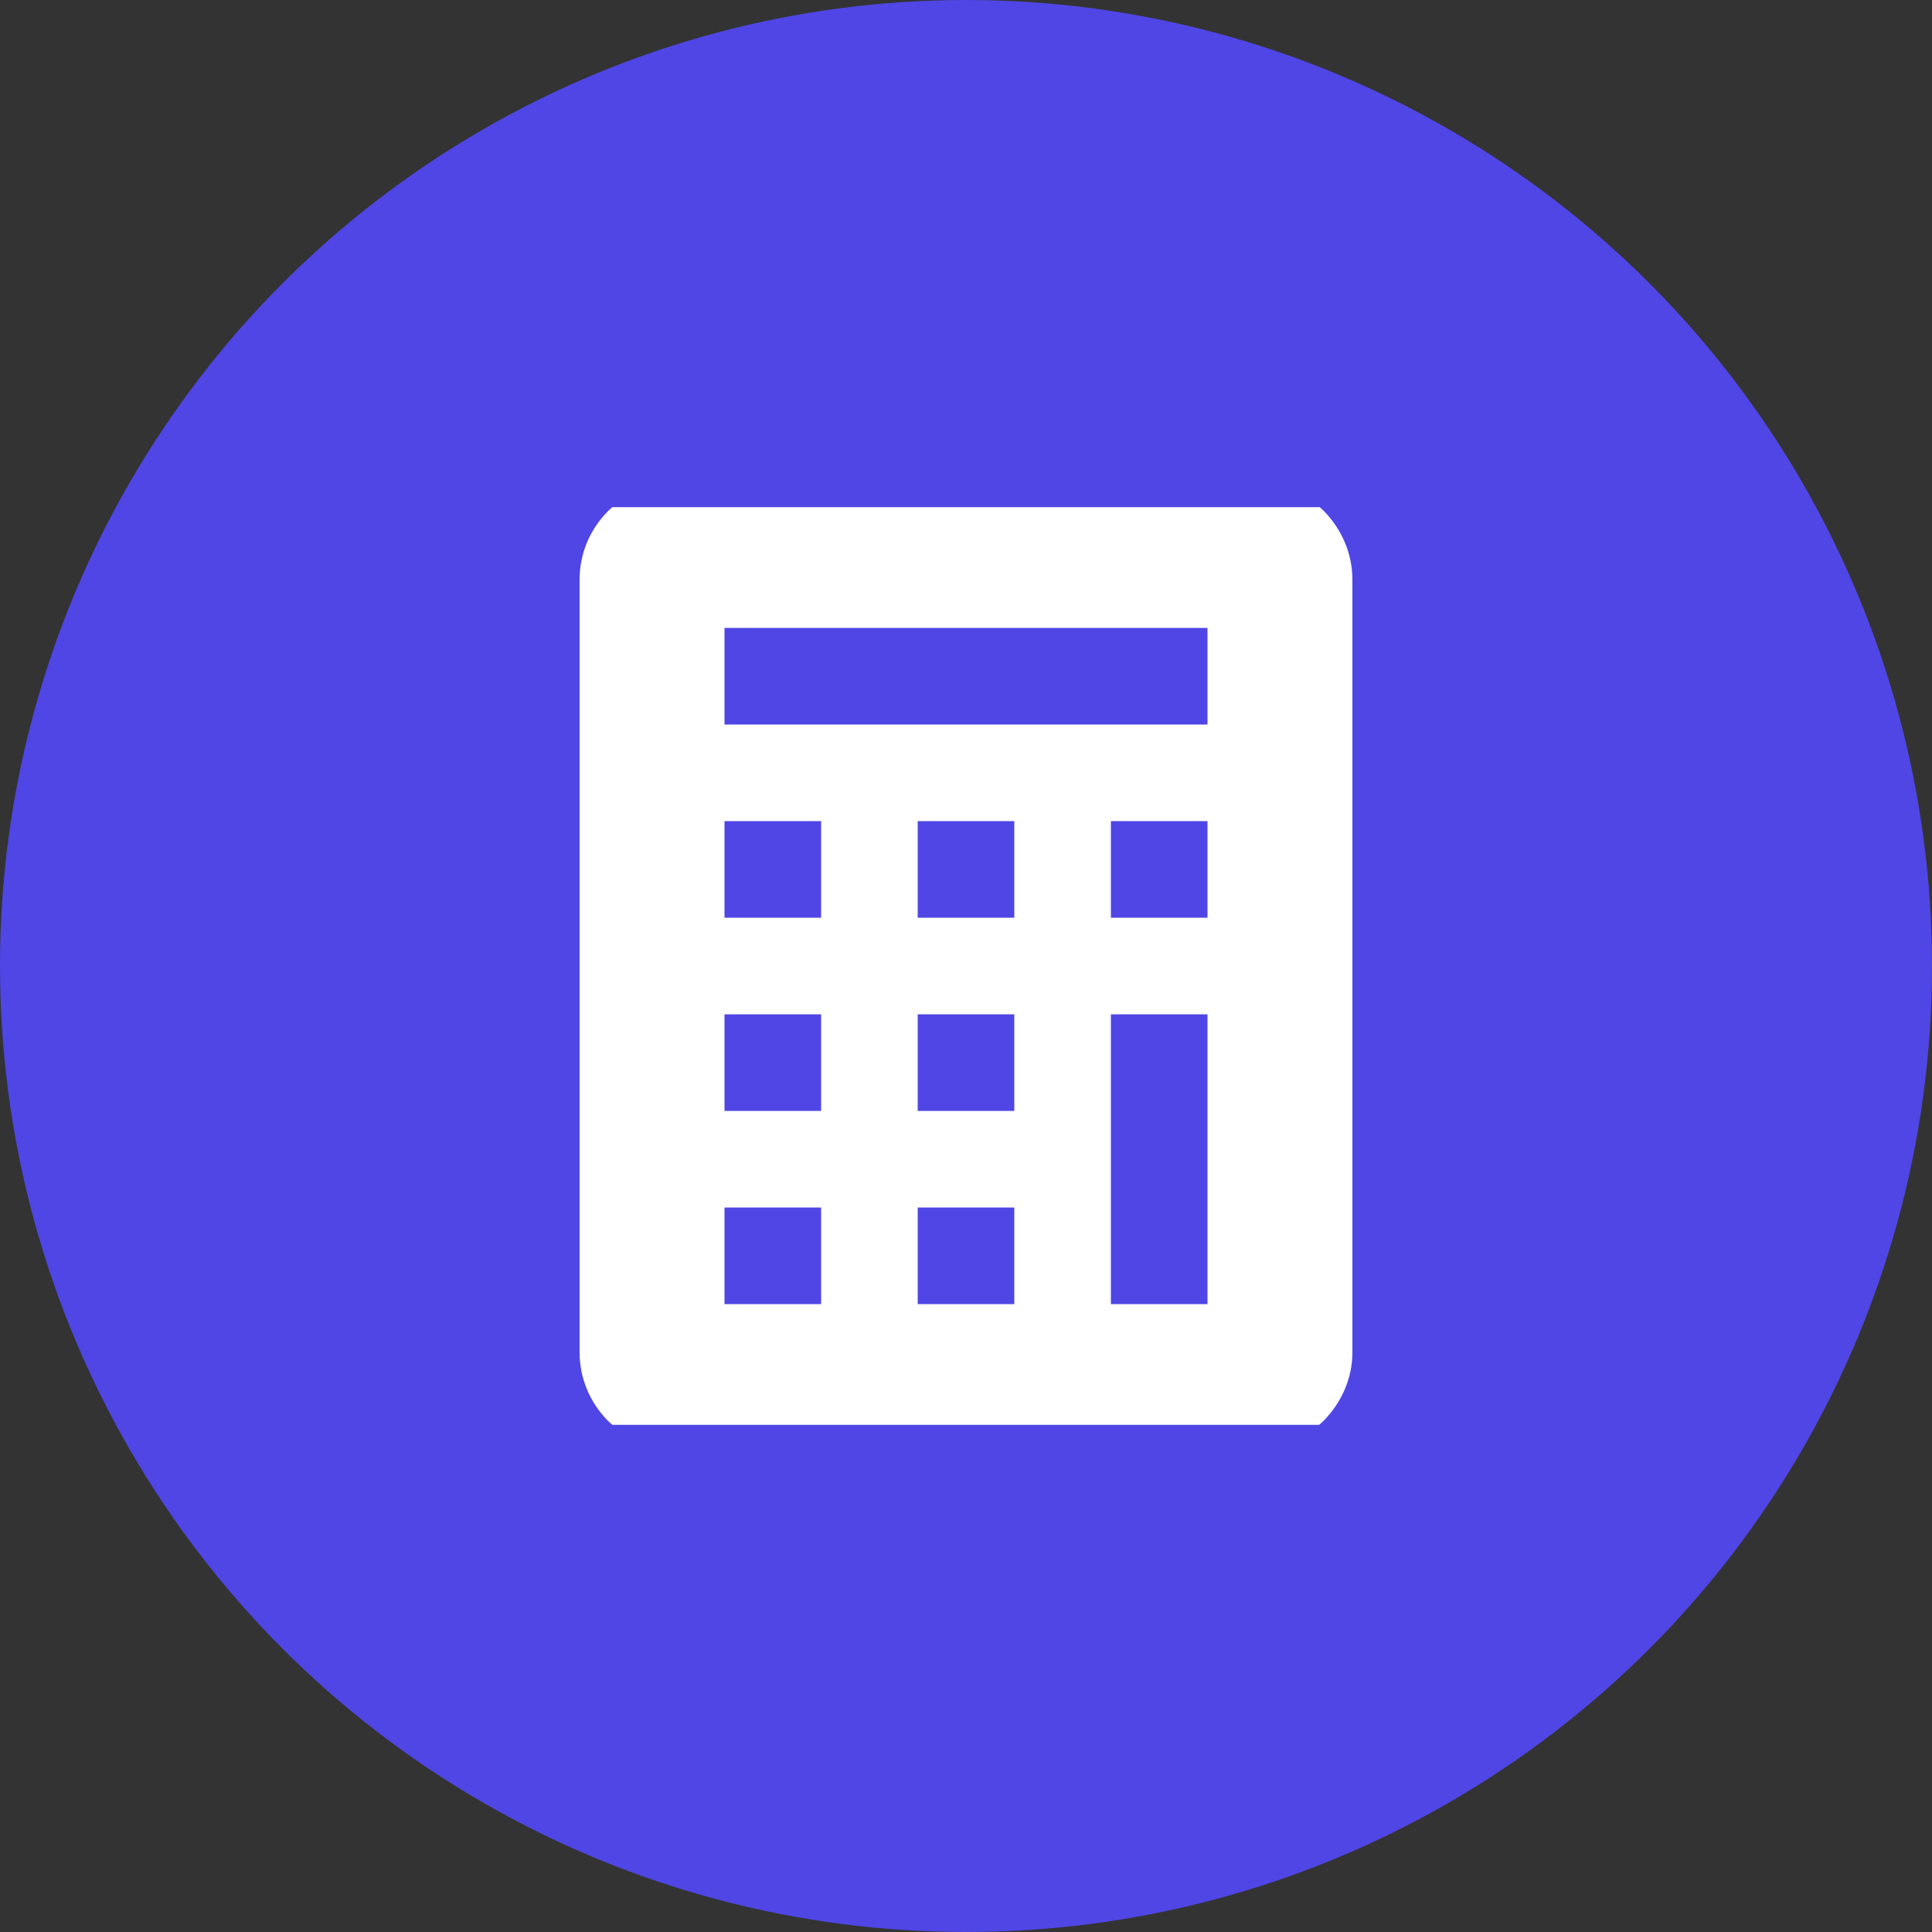
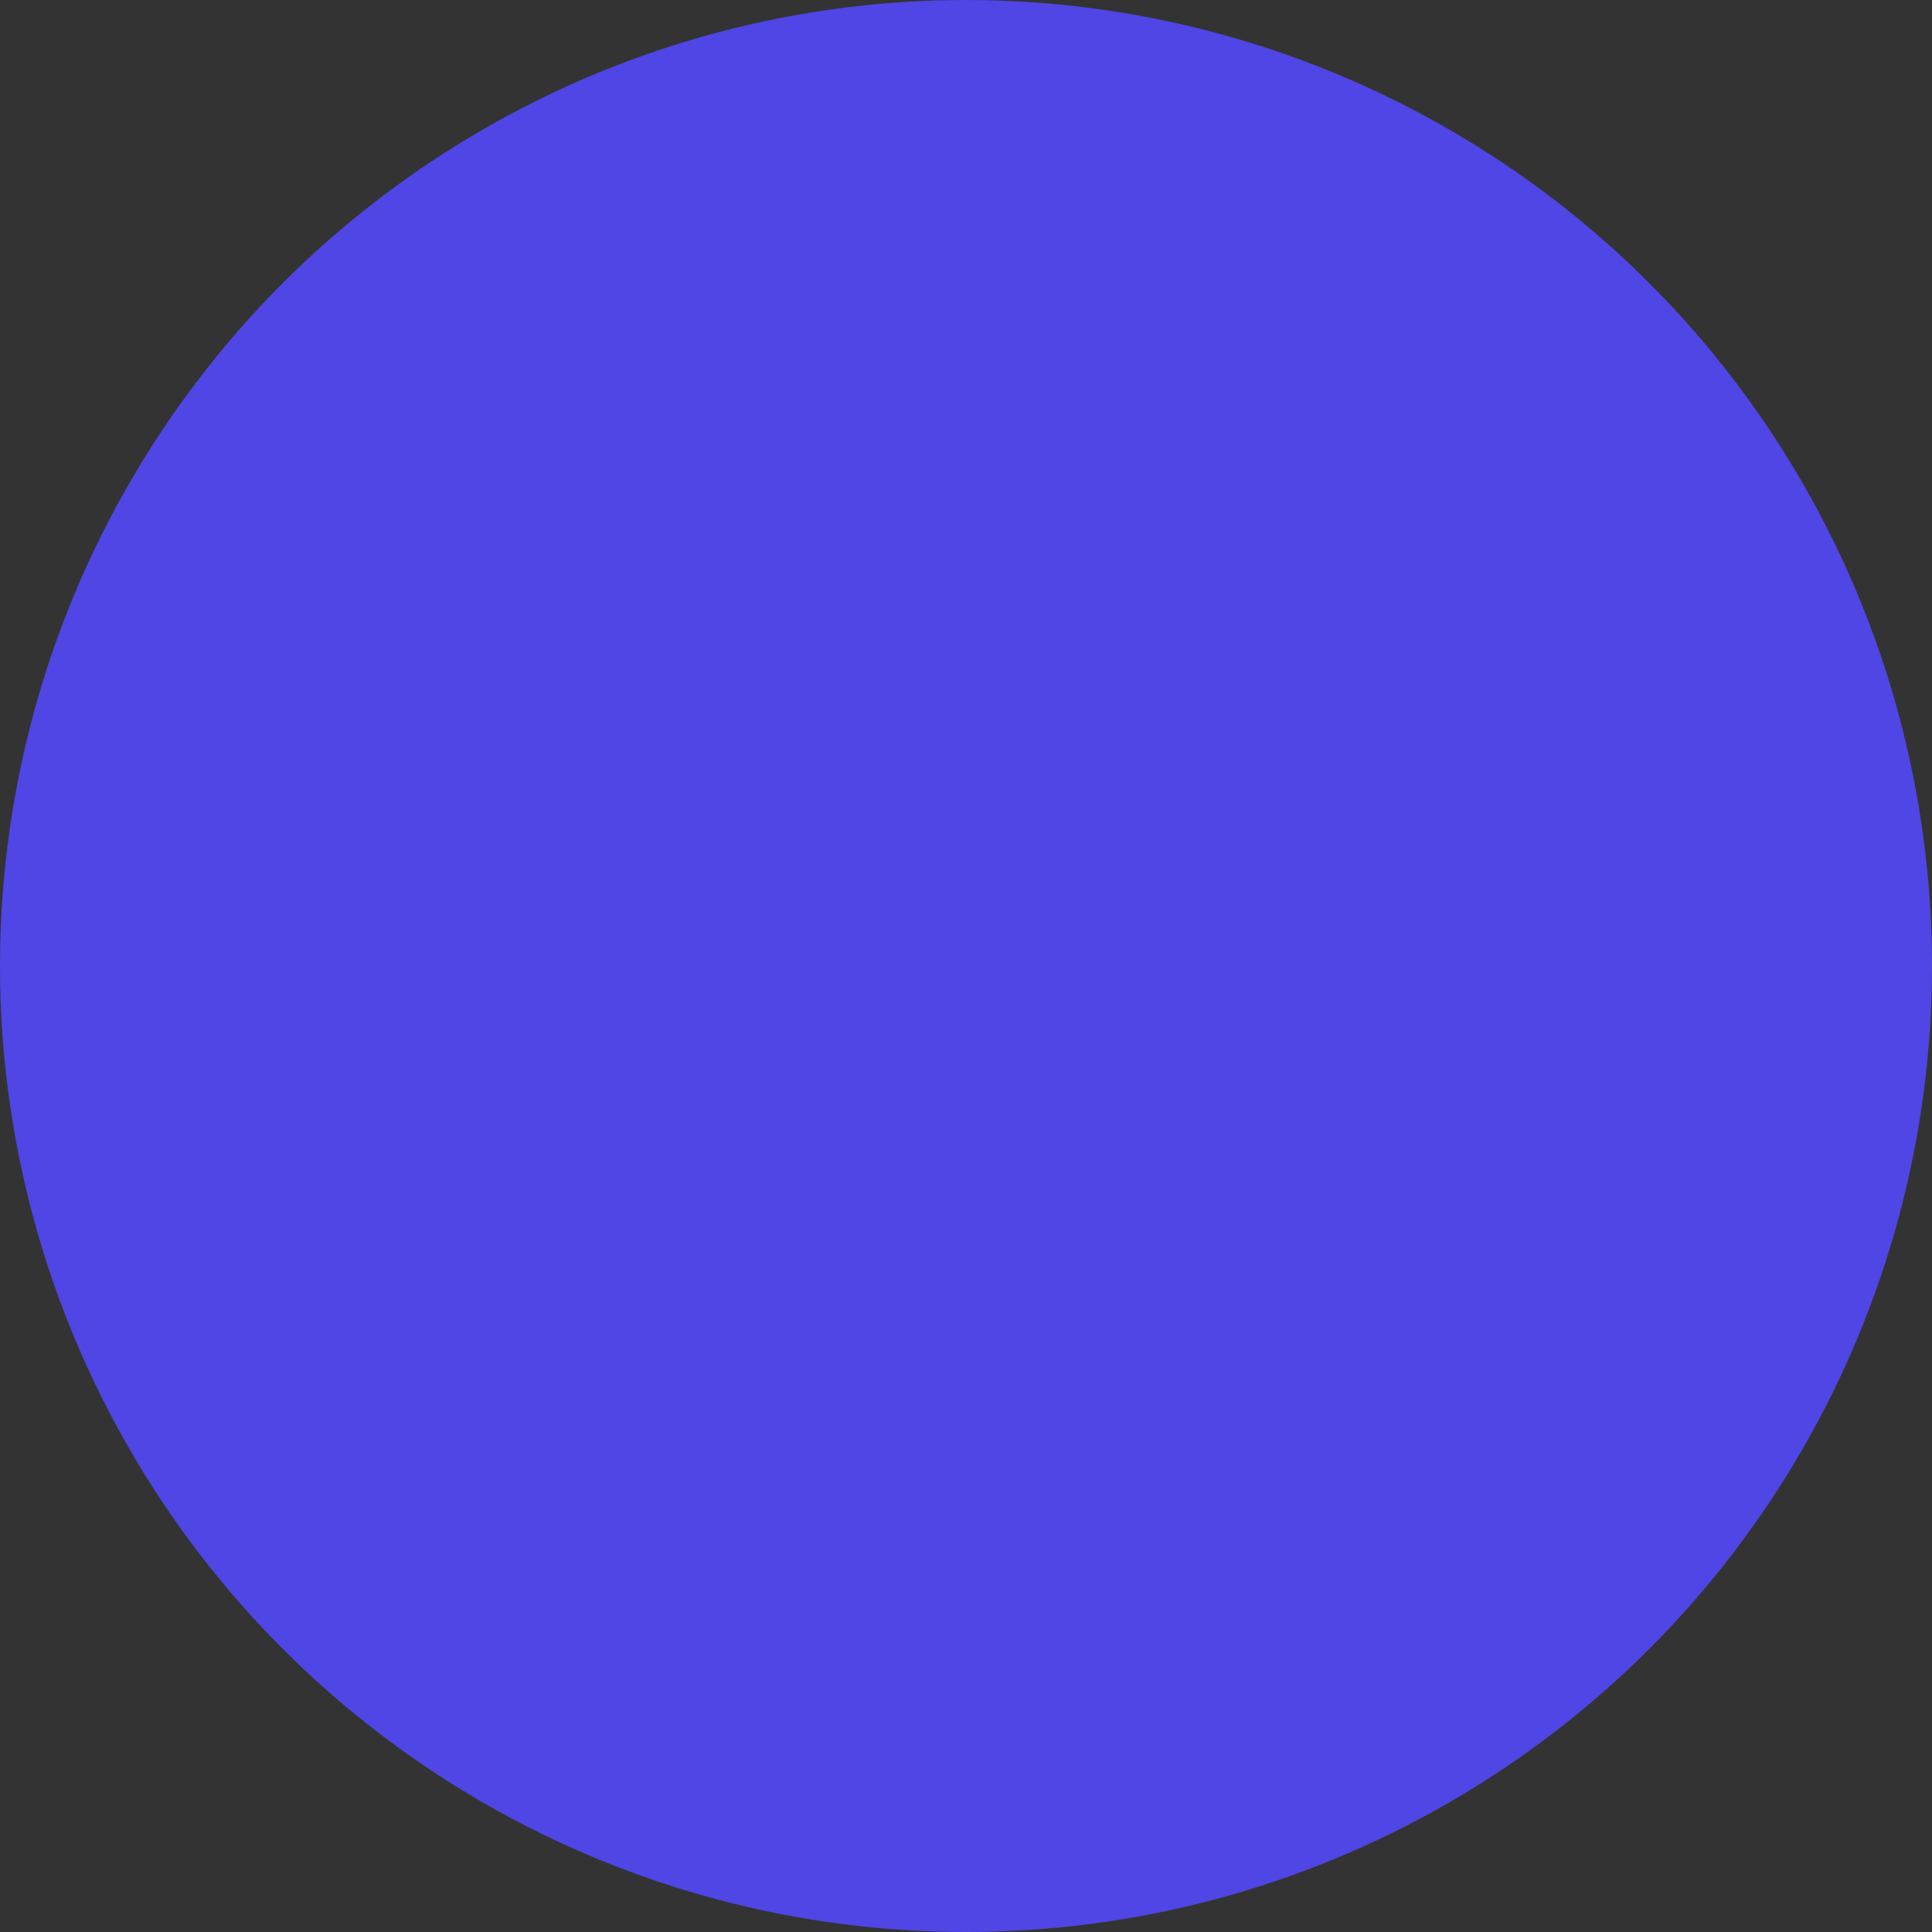
<svg xmlns="http://www.w3.org/2000/svg" width="40" height="40" viewBox="0 0 40 40" fill="none">
  <rect x="0" y="0" width="40" height="40" fill="#333333" stroke="none" />
  <defs>
    <clipPath id="clip36_215">
      <rect id="zondicons:calculator" rx="-0.5" width="19" height="19" transform="translate(10.5 10.5)" fill="white" fill-opacity="0" />
    </clipPath>
    <clipPath id="clip20_153">
-       <rect id="fluent:calculator-24-filled" width="20" height="20" transform="translate(10 10)" fill="white" fill-opacity="0" />
-     </clipPath>
+       </clipPath>
  </defs>
  <circle id="Ellipse 7" cx="20" cy="20" r="20" fill="#4F46E5" fill-opacity="1" />
  <rect id="fluent:calculator-24-filled" width="20" height="20" transform="translate(10 10)" fill="#FFFFFF" fill-opacity="0" />
  <g clip-path="url(#clip20_153)">
    <rect id="zondicons:calculator" rx="-0.5" width="19" height="19" transform="translate(10.5 10.5)" fill="#FFFFFF" fill-opacity="0" />
    <g clip-path="url(#clip36_215)">
      <path id="Vector" d="M12 12C12 10.9 12.89 10 14 10L26 10C26.53 10 27.03 10.21 27.41 10.58C27.78 10.96 28 11.46 28 12L28 28C28 28.53 27.78 29.03 27.41 29.41C27.03 29.78 26.53 30 26 30L14 30C13.46 30 12.96 29.78 12.58 29.41C12.21 29.03 12 28.53 12 28L12 12ZM15 13L15 15L25 15L25 13L15 13ZM15 17L15 19L17 19L17 17L15 17ZM19 17L19 19L21 19L21 17L19 17ZM23 17L23 19L25 19L25 17L23 17ZM15 21L15 23L17 23L17 21L15 21ZM19 21L19 23L21 23L21 21L19 21ZM23 21L23 27L25 27L25 21L23 21ZM15 25L15 27L17 27L17 25L15 25ZM19 25L19 27L21 27L21 25L19 25Z" fill="#FFFFFF" fill-opacity="1" fill-rule="nonzero" />
    </g>
  </g>
</svg>